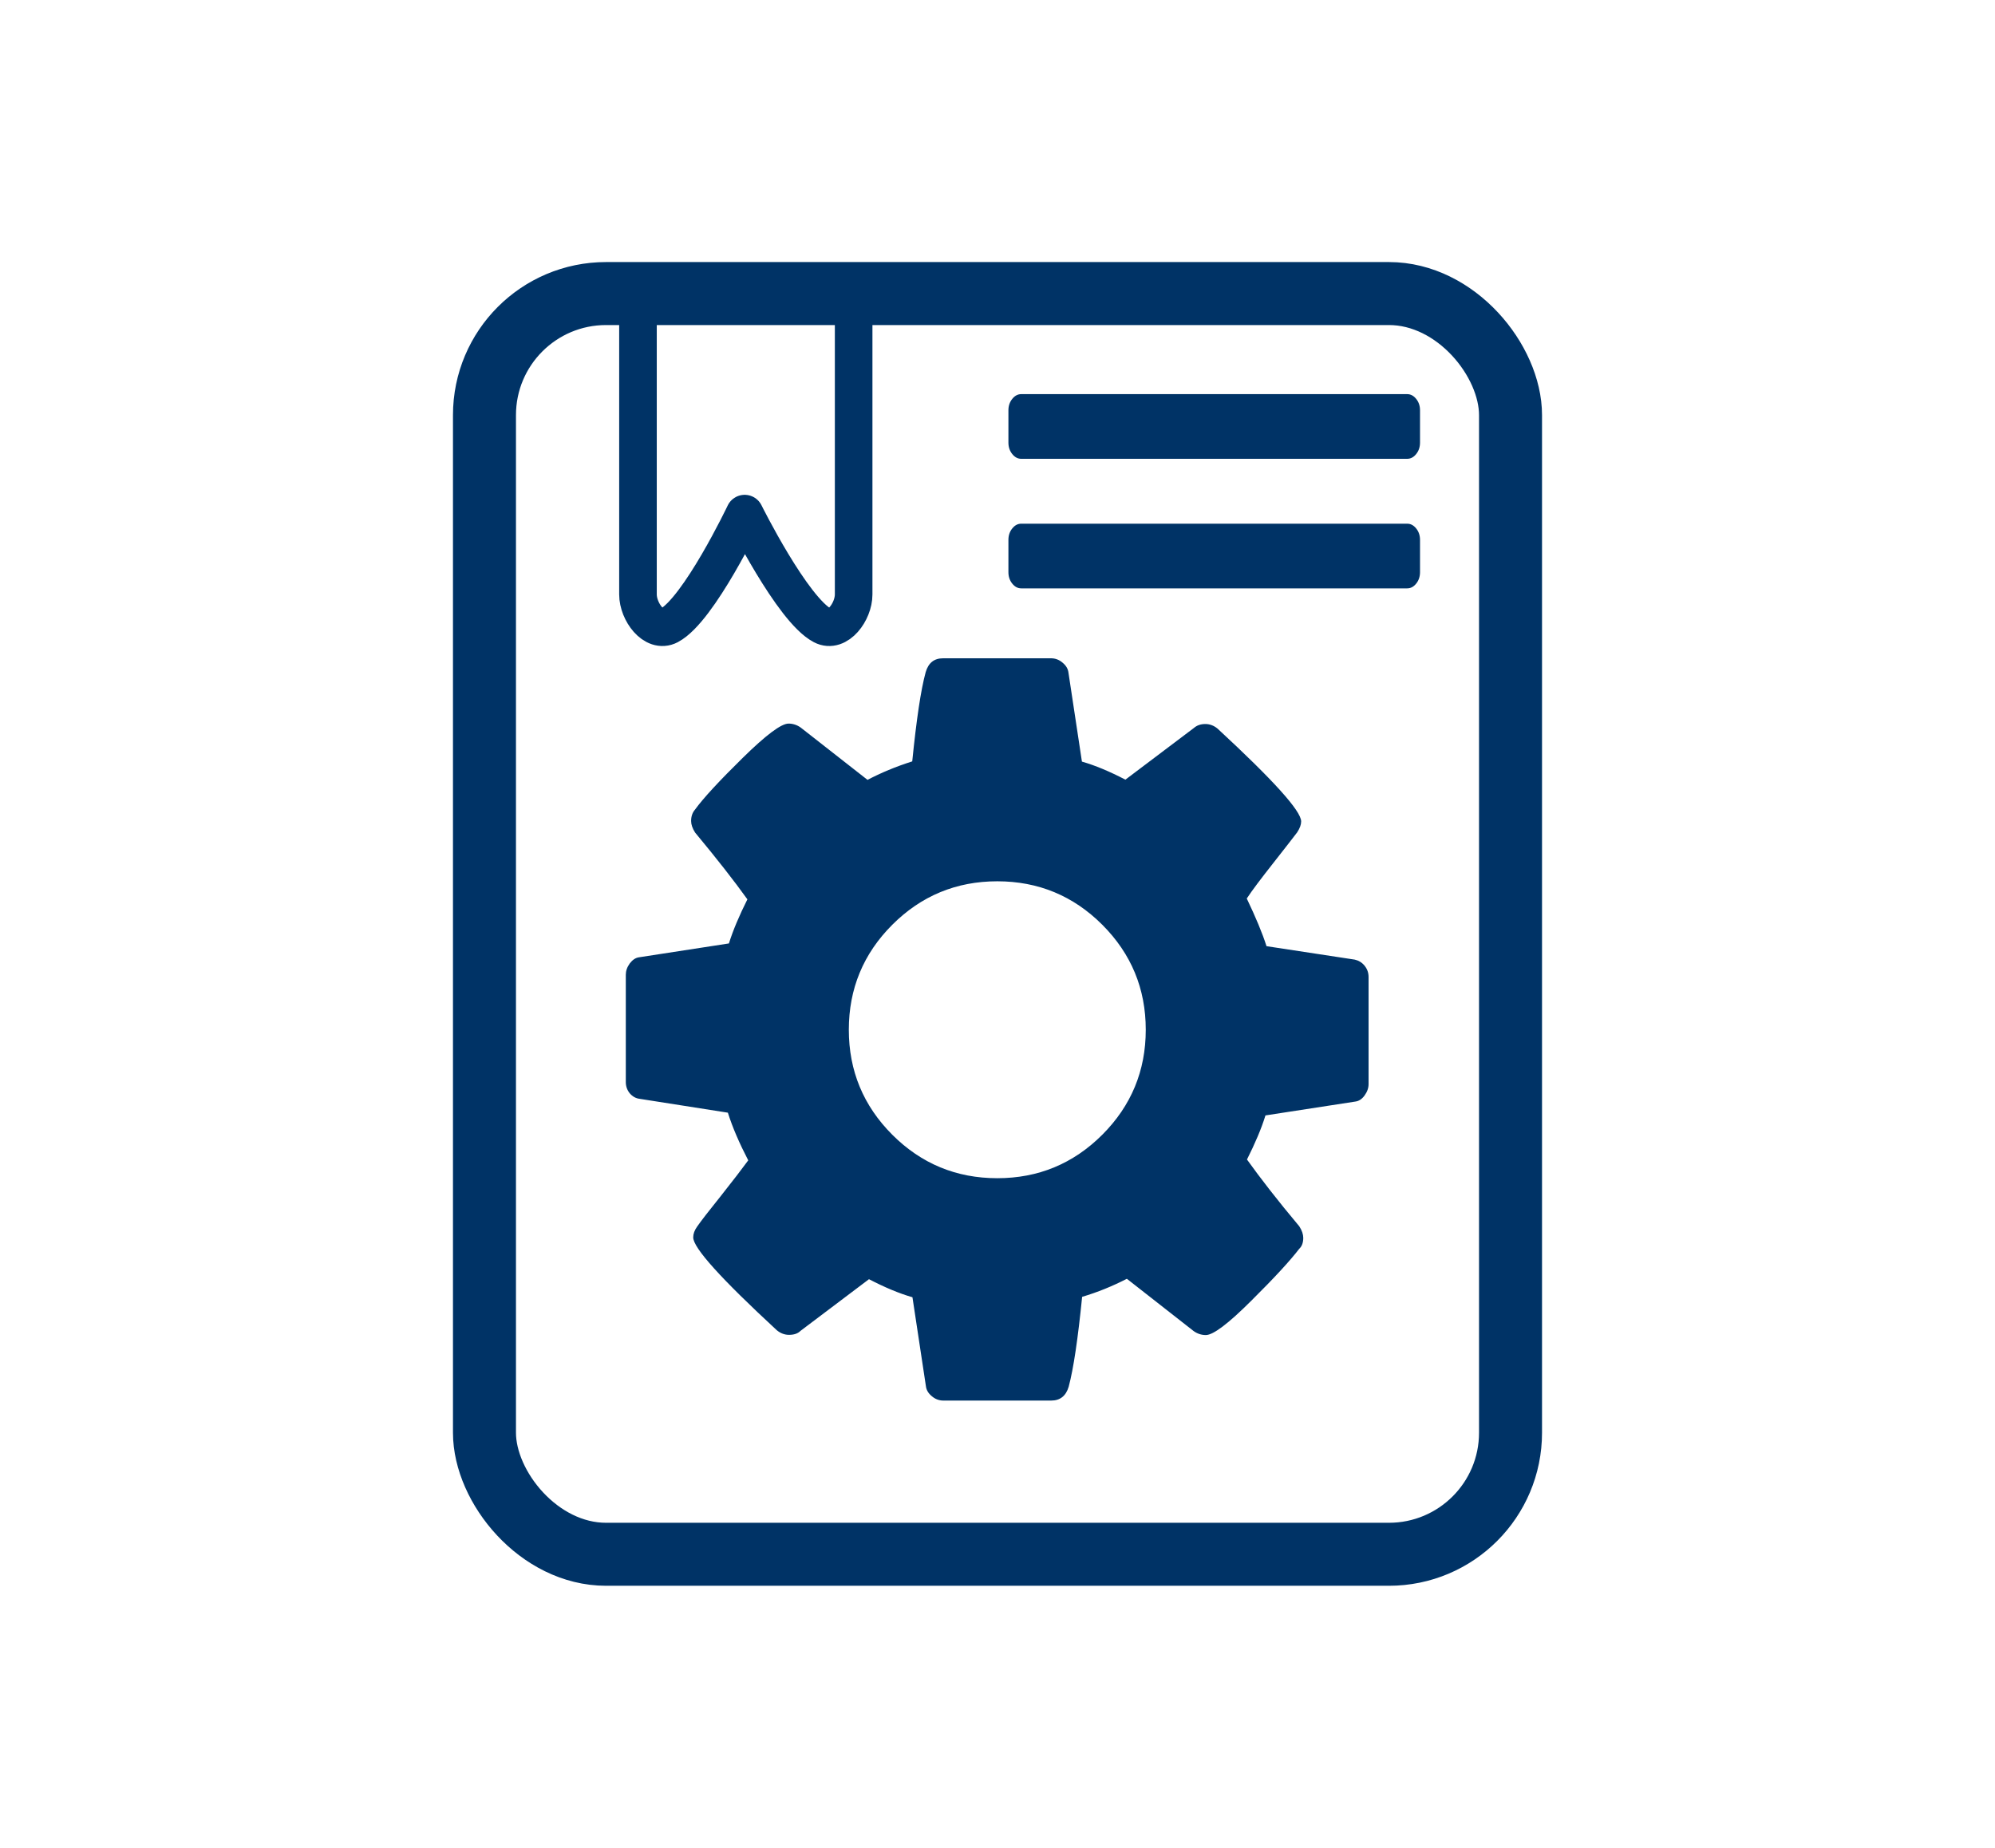
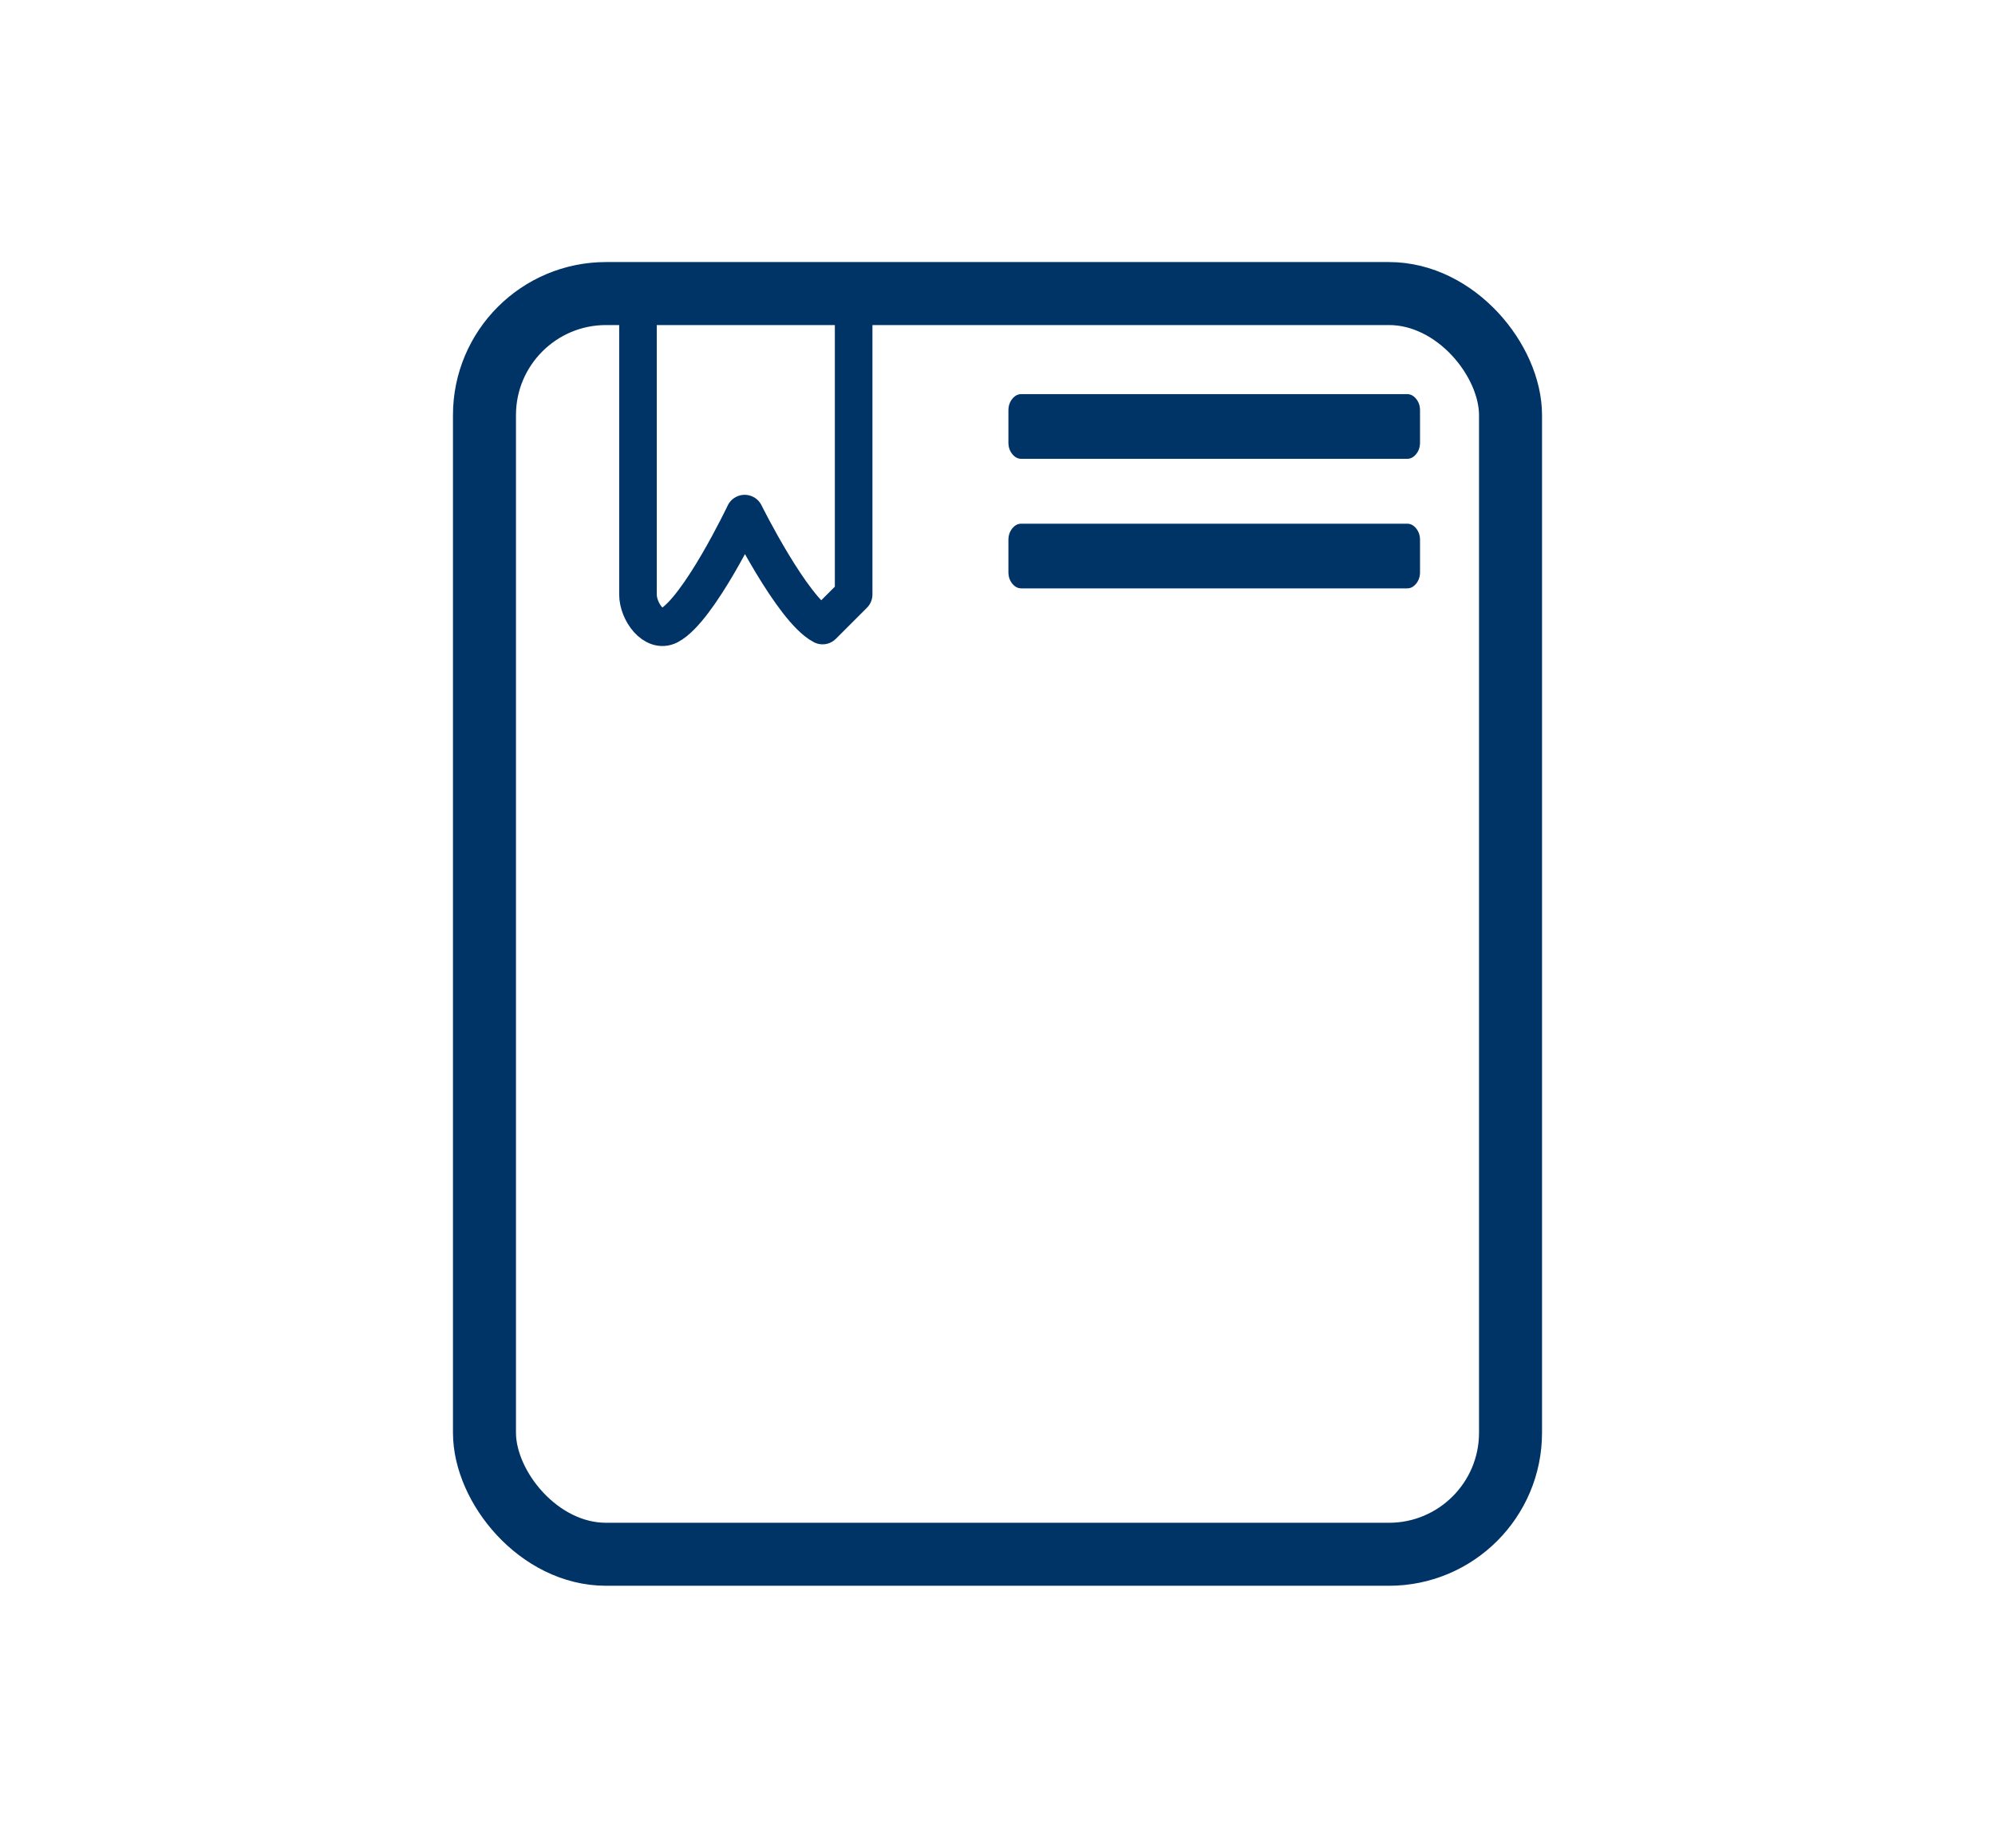
<svg xmlns="http://www.w3.org/2000/svg" id="manuais" viewBox="0 0 95 88" width="95px" height="88px">
  <defs>
    <style>
      .cls-1 {
        fill: #036;
      }

      .cls-2 {
        stroke-linecap: round;
        stroke-linejoin: round;
        stroke-width: 1.79px;
      }

      .cls-2, .cls-3 {
        fill: none;
        stroke: #036;
      }

      .cls-3 {
        stroke-miterlimit: 10;
        stroke-width: 3px;
      }
    </style>
  </defs>
-   <path class="cls-1" d="M65.17,46.52v5.11c0,.18-.06.36-.19.54-.13.18-.28.27-.44.29l-4.28.66c-.2.65-.5,1.34-.88,2.1.63.88,1.45,1.94,2.49,3.18.13.2.19.39.19.55,0,.22-.06.4-.19.52-.42.55-1.18,1.38-2.28,2.47-1.1,1.1-1.82,1.64-2.17,1.64-.2,0-.4-.06-.58-.19l-3.18-2.49c-.68.35-1.39.64-2.13.86-.2,1.99-.41,3.42-.64,4.28-.13.44-.41.66-.83.66h-5.14c-.2,0-.39-.07-.55-.21-.17-.14-.26-.3-.28-.48l-.64-4.23c-.63-.18-1.32-.47-2.07-.86l-3.26,2.46c-.13.13-.31.19-.55.19-.2,0-.4-.07-.58-.22-2.65-2.45-3.98-3.92-3.98-4.42,0-.17.06-.34.19-.52.18-.26.56-.75,1.13-1.46.57-.72,1-1.28,1.3-1.69-.42-.81-.75-1.57-.97-2.27l-4.2-.66c-.18-.02-.34-.11-.47-.26-.13-.16-.19-.34-.19-.54v-5.11c0-.18.06-.36.19-.54.13-.17.28-.27.44-.29l4.28-.66c.2-.64.5-1.34.88-2.1-.63-.88-1.46-1.94-2.49-3.18-.13-.2-.19-.39-.19-.55,0-.22.06-.4.19-.55.4-.55,1.16-1.37,2.27-2.46,1.11-1.09,1.83-1.63,2.18-1.63.2,0,.4.06.58.19l3.18,2.49c.63-.33,1.34-.63,2.13-.88.2-1.99.41-3.41.64-4.25.13-.44.4-.66.83-.66h5.14c.2,0,.39.07.55.21.17.14.26.3.28.48l.64,4.23c.63.18,1.32.47,2.07.86l3.26-2.46c.15-.13.33-.19.55-.19.2,0,.4.07.58.22,2.65,2.45,3.98,3.92,3.98,4.42,0,.15-.06.32-.19.52-.22.29-.61.79-1.16,1.49-.55.7-.97,1.25-1.24,1.66.42.88.74,1.64.94,2.27l4.2.64c.18.04.34.13.47.29.13.16.19.34.19.54ZM52.49,54.04c1.38-1.38,2.07-3.05,2.07-5s-.69-3.62-2.07-5c-1.38-1.38-3.05-2.07-5-2.07s-3.62.69-5,2.07-2.07,3.05-2.07,5,.69,3.62,2.07,5c1.38,1.38,3.05,2.07,5,2.07s3.62-.69,5-2.07Z" />
  <rect class="cls-3" x="23.07" y="13.98" width="48.86" height="60.04" rx="5.79" ry="5.79" />
  <path class="cls-1" d="M67.62,19.54v1.54c0,.21-.06.39-.18.54s-.26.23-.43.23h-18.38c-.17,0-.31-.08-.43-.23-.12-.15-.18-.33-.18-.54v-1.54c0-.21.06-.39.18-.54.12-.15.26-.23.43-.23h18.38c.17,0,.31.08.43.23.12.15.18.33.18.54ZM67.62,25.71v1.54c0,.21-.06.39-.18.54s-.26.23-.43.23h-18.38c-.17,0-.31-.08-.43-.23-.12-.15-.18-.33-.18-.54v-1.54c0-.21.06-.39.18-.54s.26-.23.43-.23h18.38c.17,0,.31.08.43.23.12.15.18.33.18.54Z" />
-   <path class="cls-2" d="M39.17,29.79c-1.44-.75-3.71-5.33-3.71-5.33,0,0-2.18,4.58-3.6,5.33-.72.38-1.48-.66-1.48-1.48v-13.98h10.27v13.98c0,.82-.76,1.86-1.48,1.48Z" />
+   <path class="cls-2" d="M39.17,29.79c-1.44-.75-3.71-5.33-3.71-5.33,0,0-2.18,4.58-3.6,5.33-.72.38-1.48-.66-1.48-1.48v-13.98h10.27v13.98Z" />
</svg>